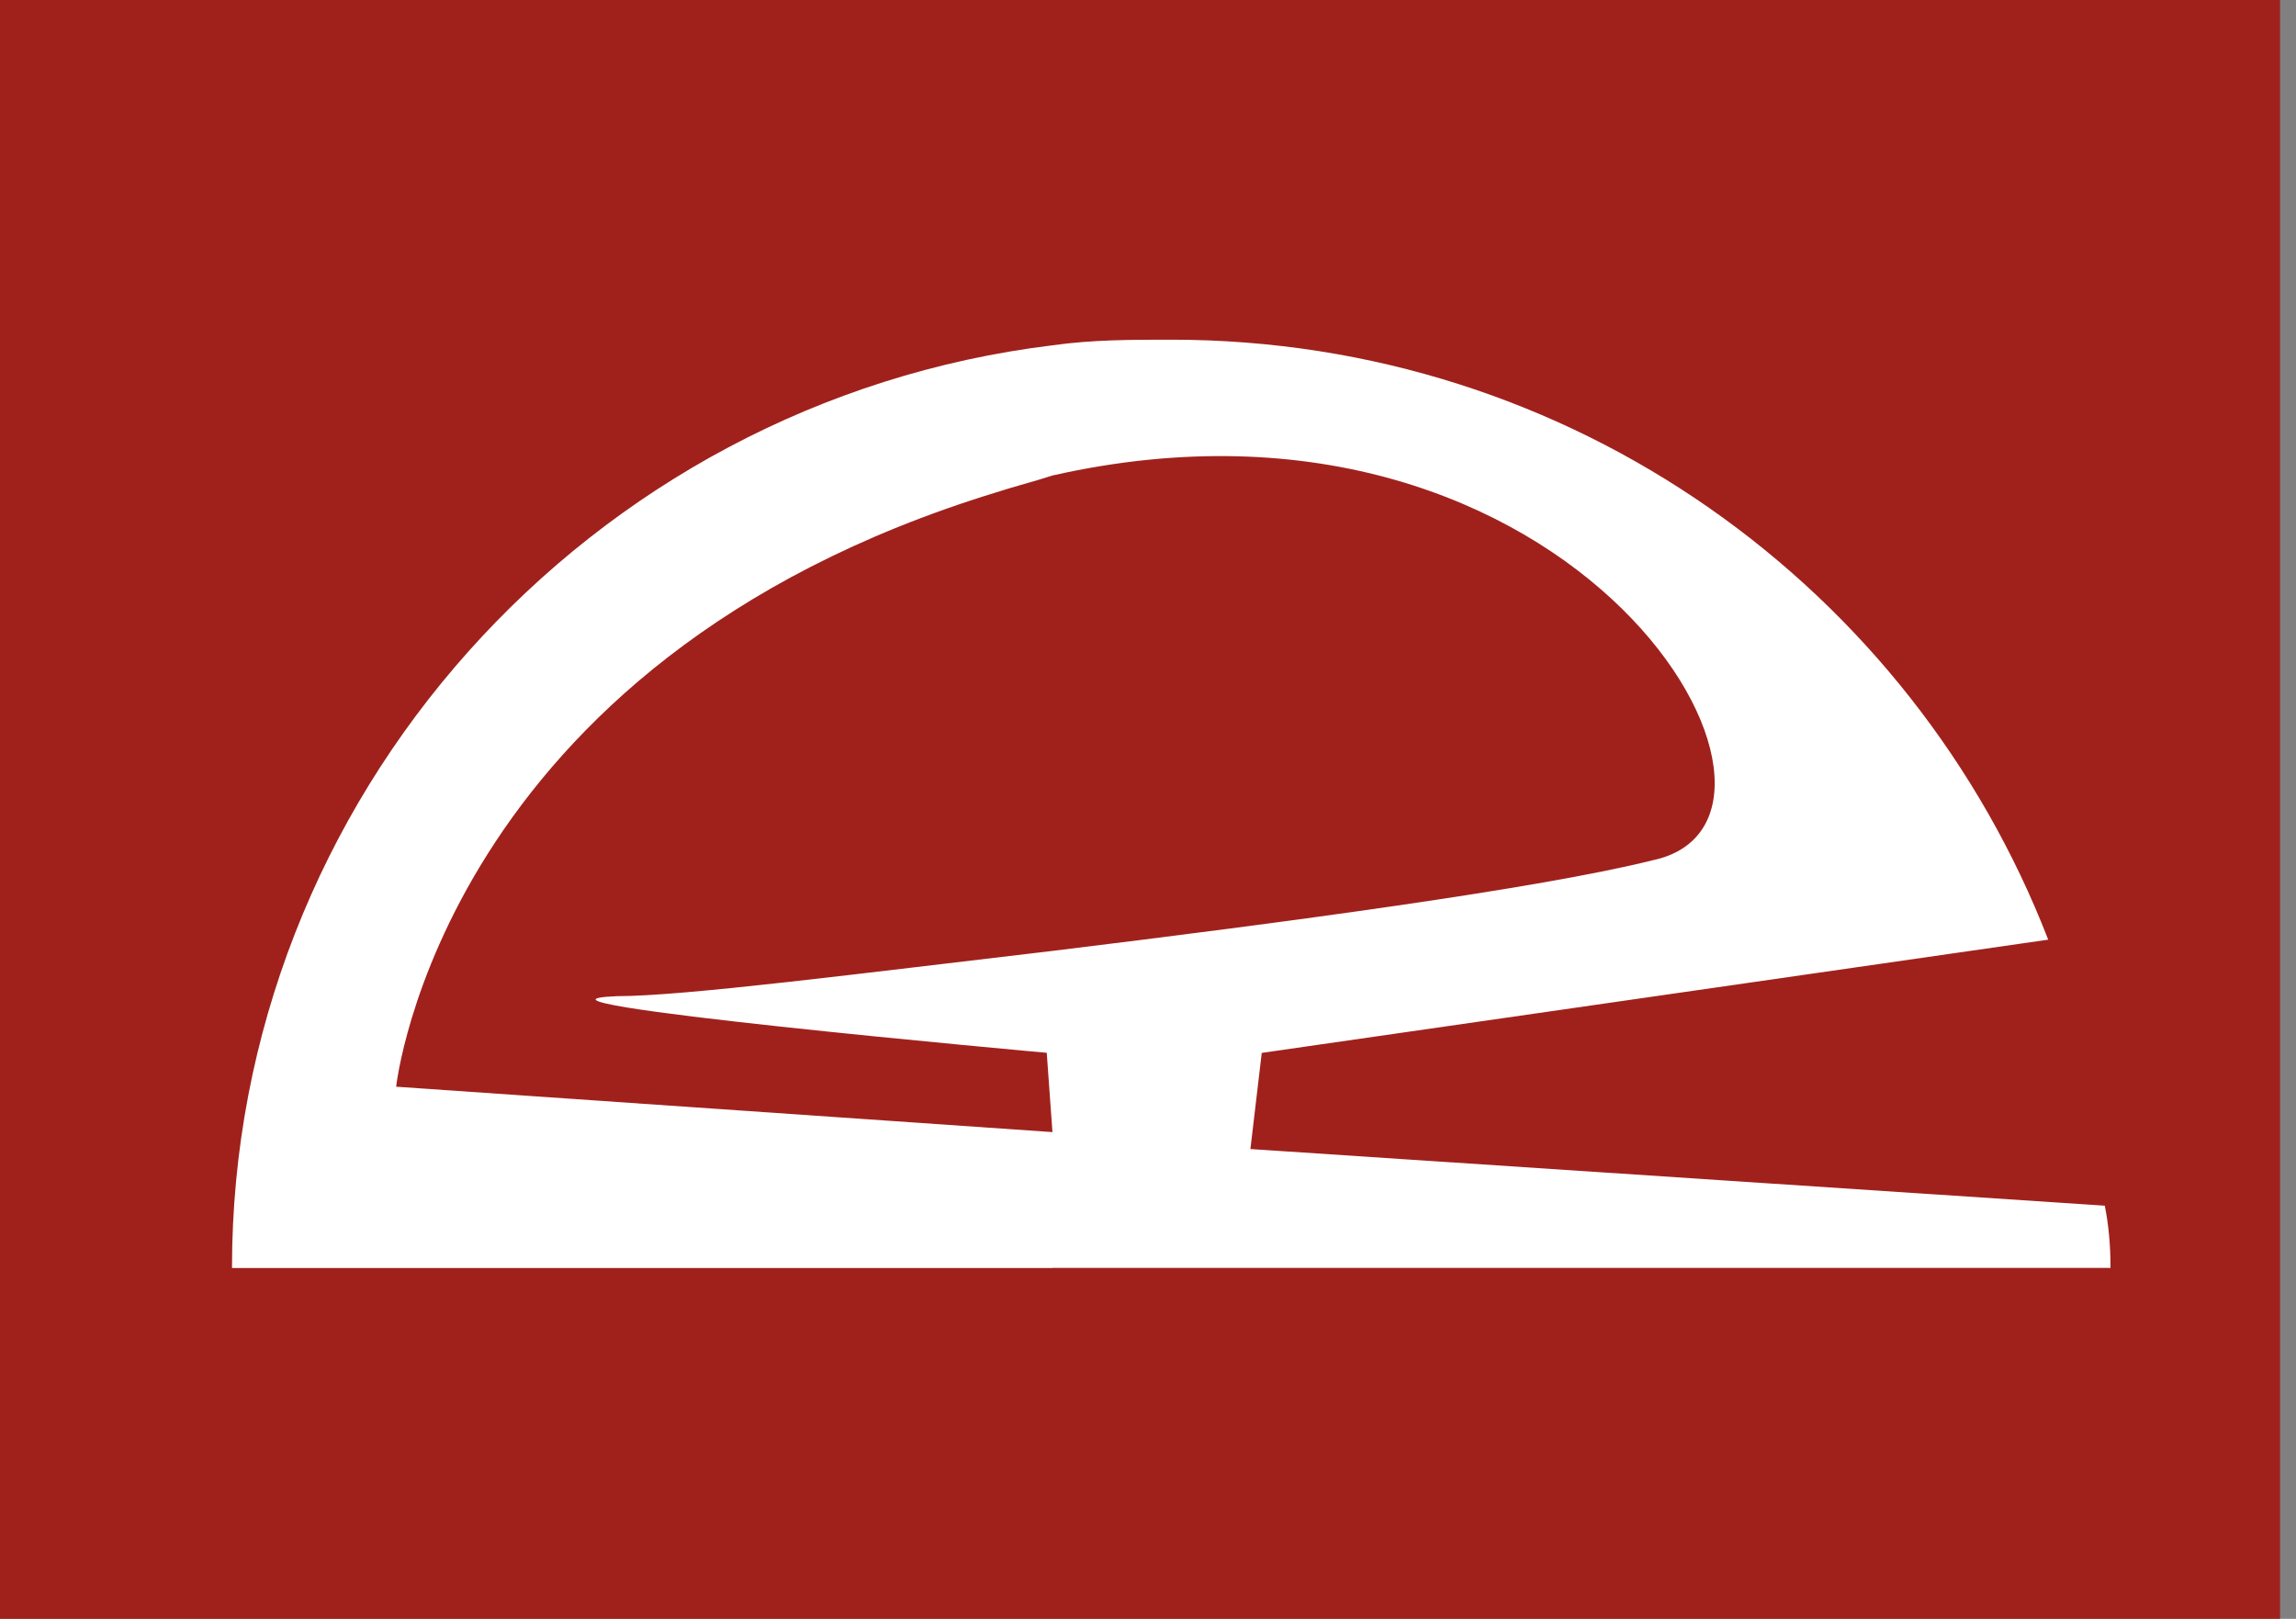
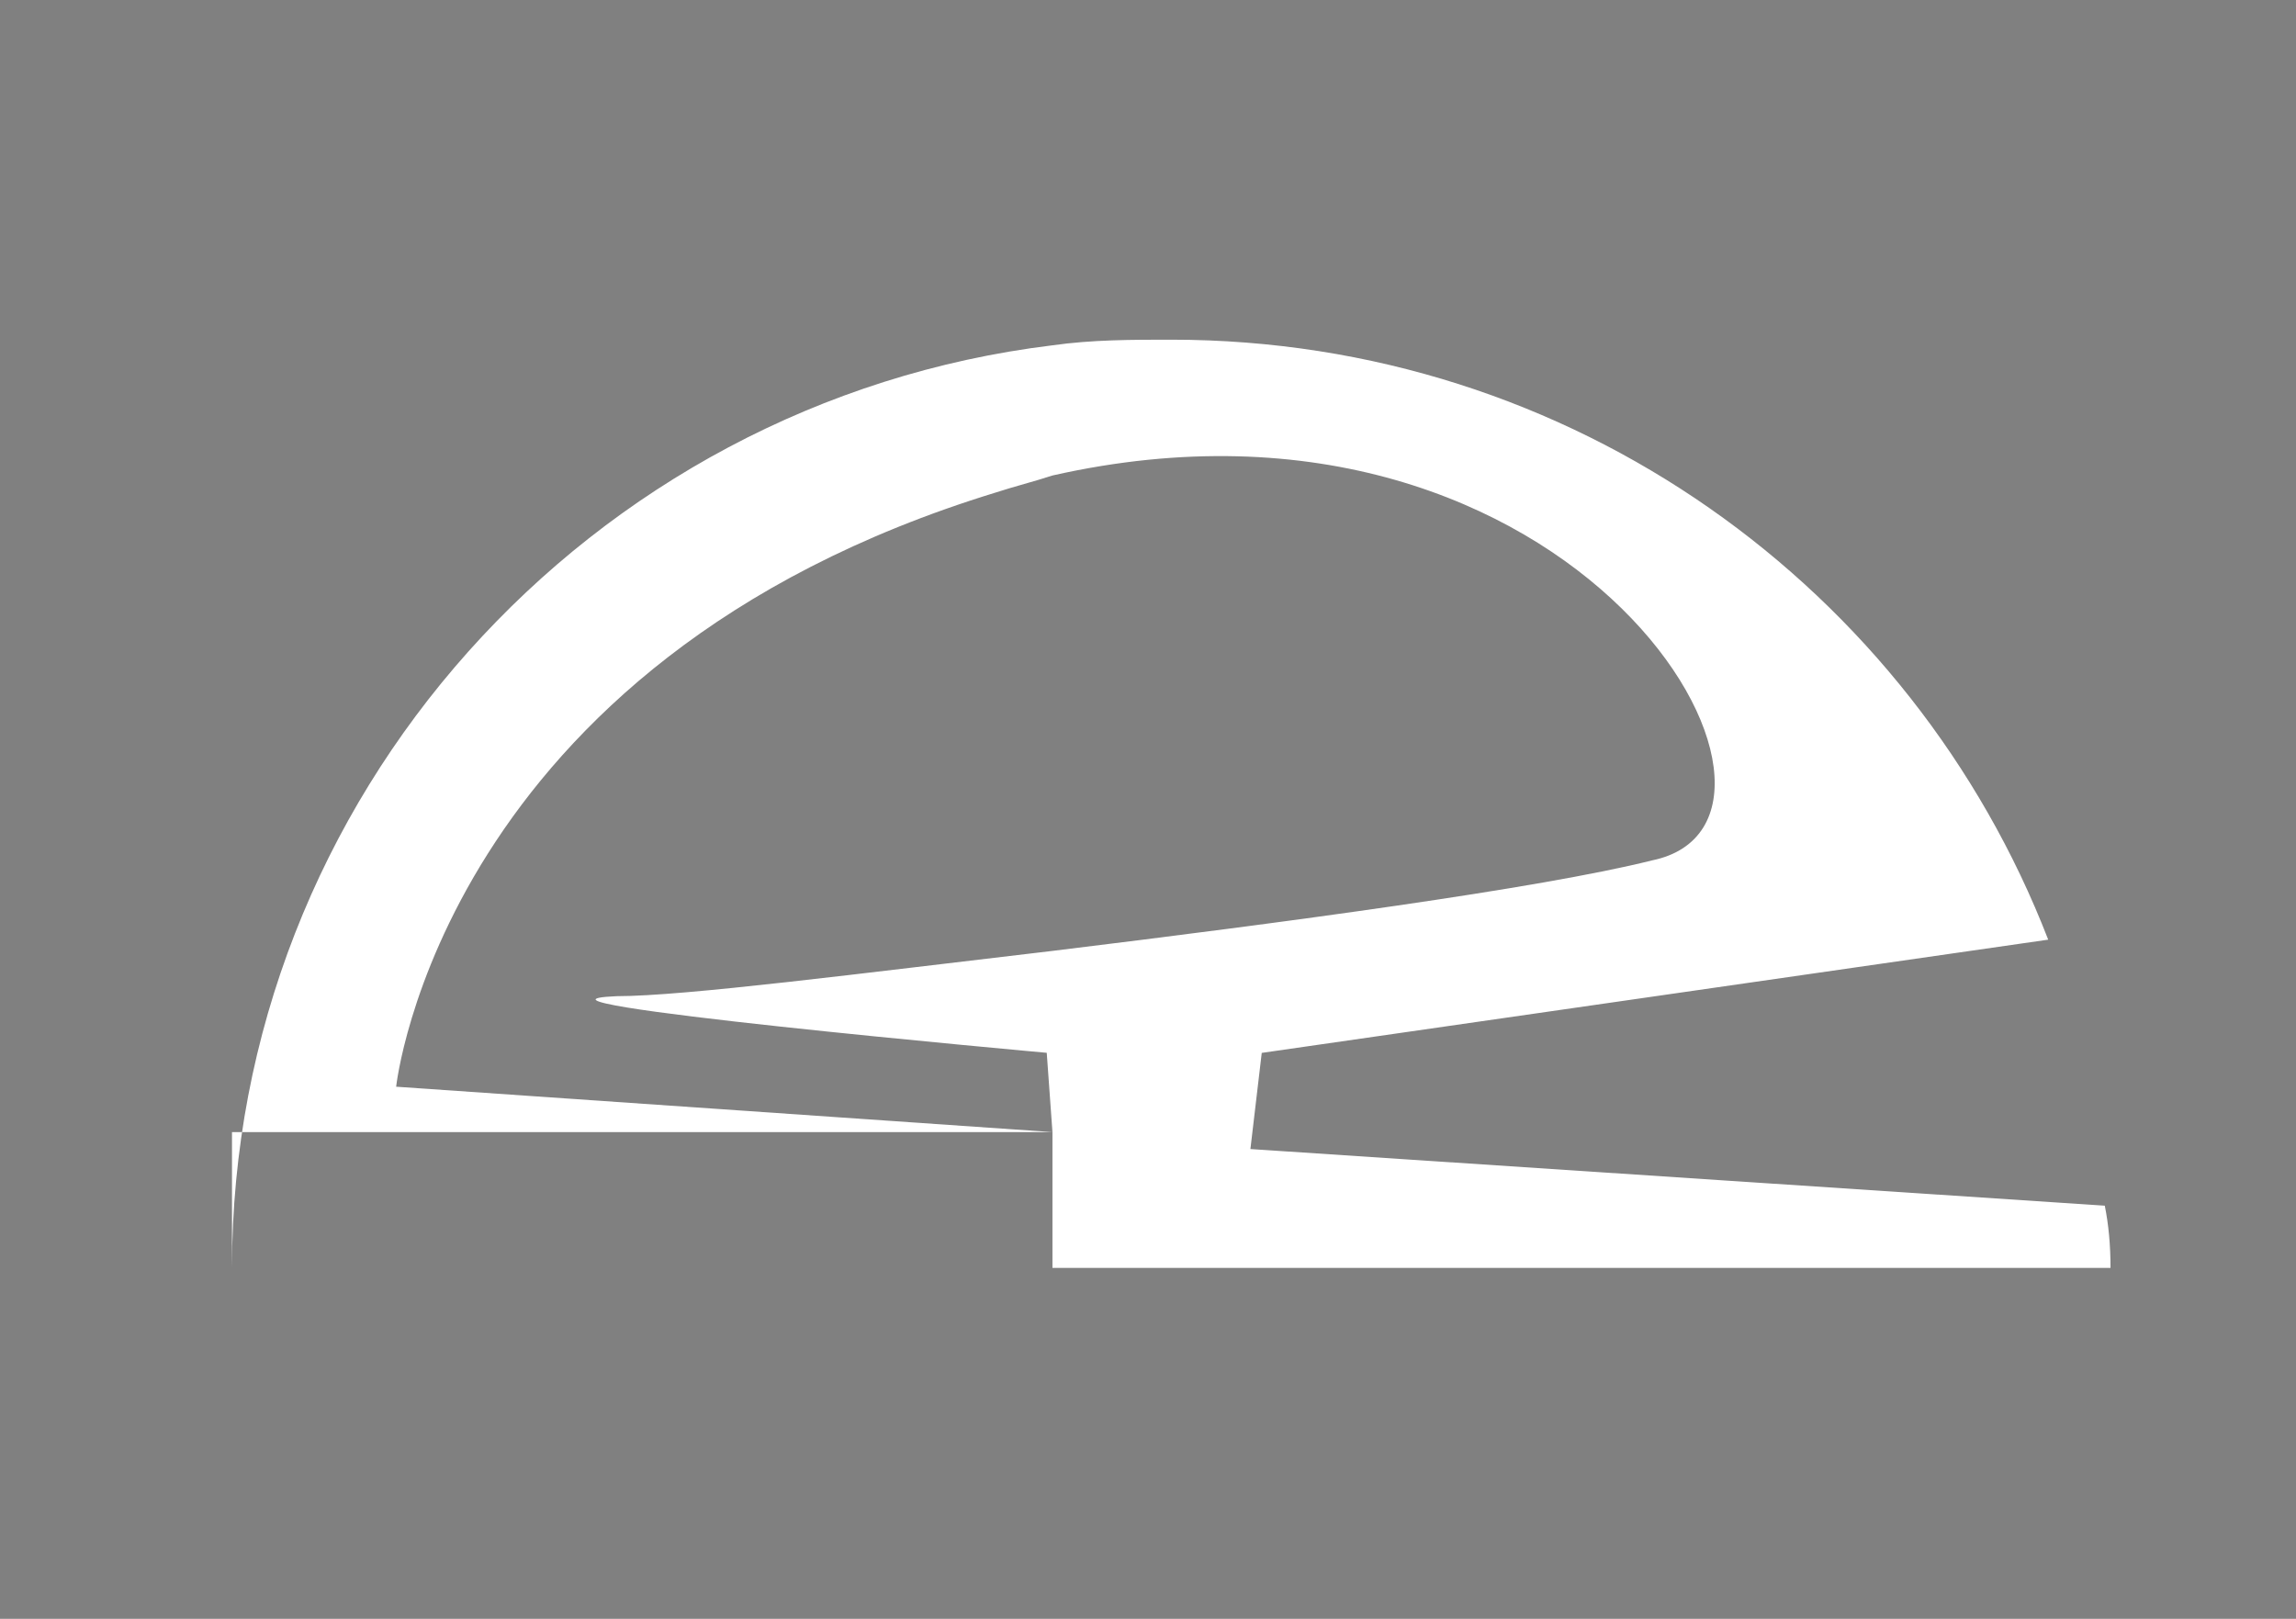
<svg xmlns="http://www.w3.org/2000/svg" width="78" height="55" viewBox="0 0 78 55" fill="none">
  <rect x="0" y="0" width="78" height="55" fill="#808080" stroke="none" />
-   <path d="M77.459 0H0V55H77.459V0Z" fill="#A0211C" />
-   <path fill-rule="evenodd" clip-rule="evenodd" d="M35.754 38.463V43.077H71.699C71.699 42.309 71.634 41.604 71.504 40.963L42.479 39.039L42.864 35.772L69.582 31.925C64.966 20.002 53.435 11.541 39.79 11.541C38.443 11.541 37.1 11.541 35.754 11.732V16.155C53.629 12.117 62.662 27.887 56.128 29.231C52.283 30.193 43.631 31.345 35.754 32.307V38.463ZM35.754 38.463L13.458 36.921C13.458 36.921 14.995 22.499 33.831 16.732C34.411 16.541 35.178 16.346 35.754 16.155V11.732C19.992 13.655 7.881 27.116 7.881 43.081H35.754V38.466V38.463ZM35.754 32.307V38.463L35.56 35.769C35.56 35.769 16.338 34.04 20.95 33.845C23.261 33.845 29.216 33.074 35.754 32.307Z" fill="white" />
+   <path fill-rule="evenodd" clip-rule="evenodd" d="M35.754 38.463V43.077H71.699C71.699 42.309 71.634 41.604 71.504 40.963L42.479 39.039L42.864 35.772L69.582 31.925C64.966 20.002 53.435 11.541 39.79 11.541C38.443 11.541 37.1 11.541 35.754 11.732V16.155C53.629 12.117 62.662 27.887 56.128 29.231C52.283 30.193 43.631 31.345 35.754 32.307V38.463ZM35.754 38.463L13.458 36.921C13.458 36.921 14.995 22.499 33.831 16.732C34.411 16.541 35.178 16.346 35.754 16.155V11.732C19.992 13.655 7.881 27.116 7.881 43.081V38.466V38.463ZM35.754 32.307V38.463L35.56 35.769C35.56 35.769 16.338 34.04 20.95 33.845C23.261 33.845 29.216 33.074 35.754 32.307Z" fill="white" />
</svg>